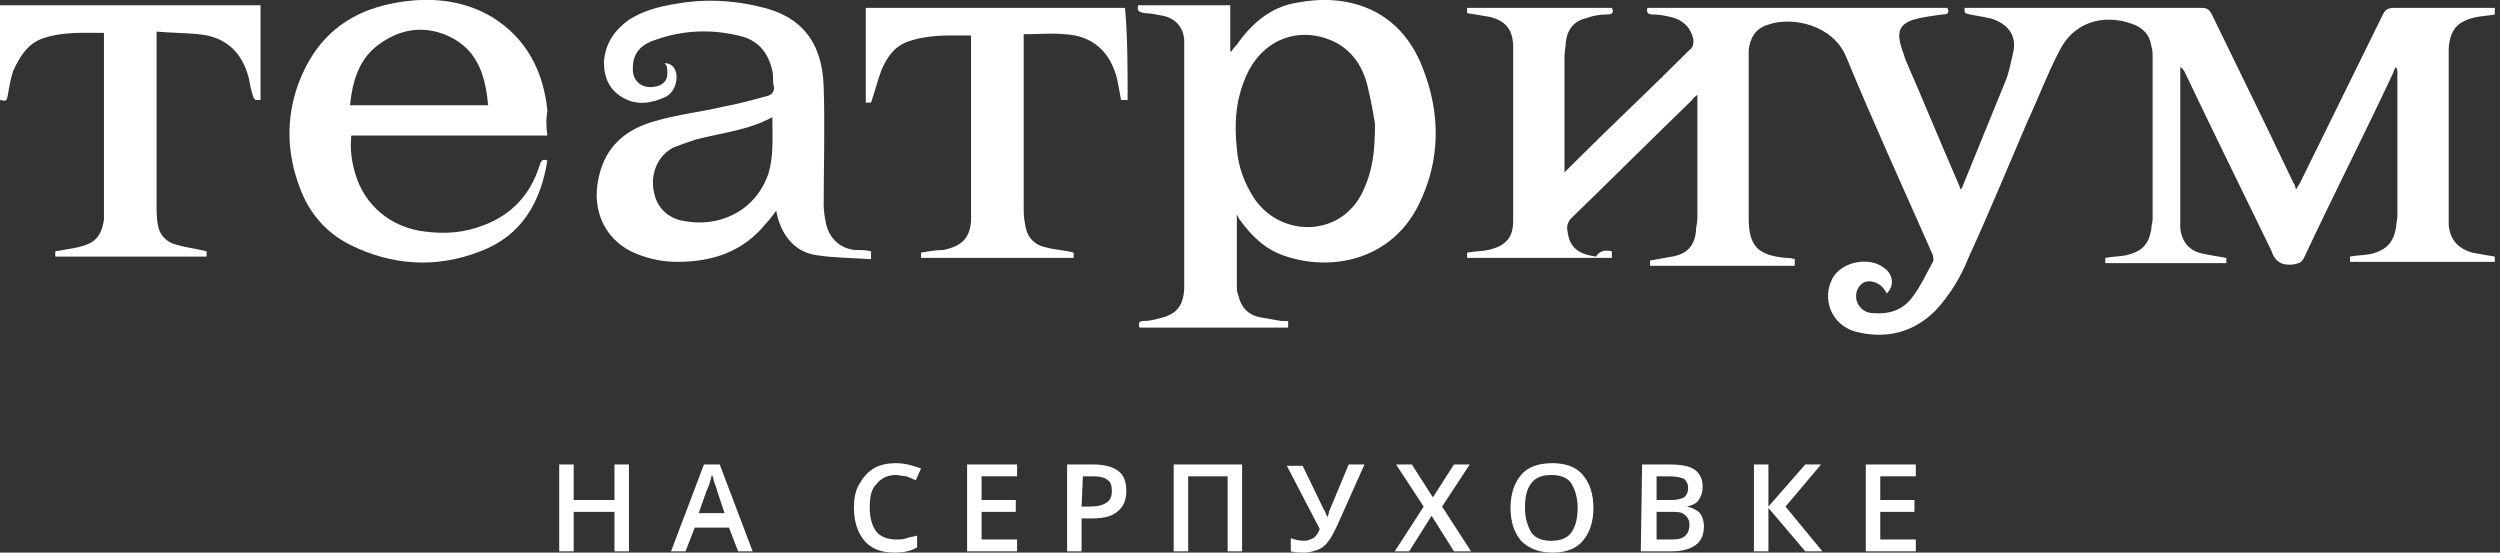
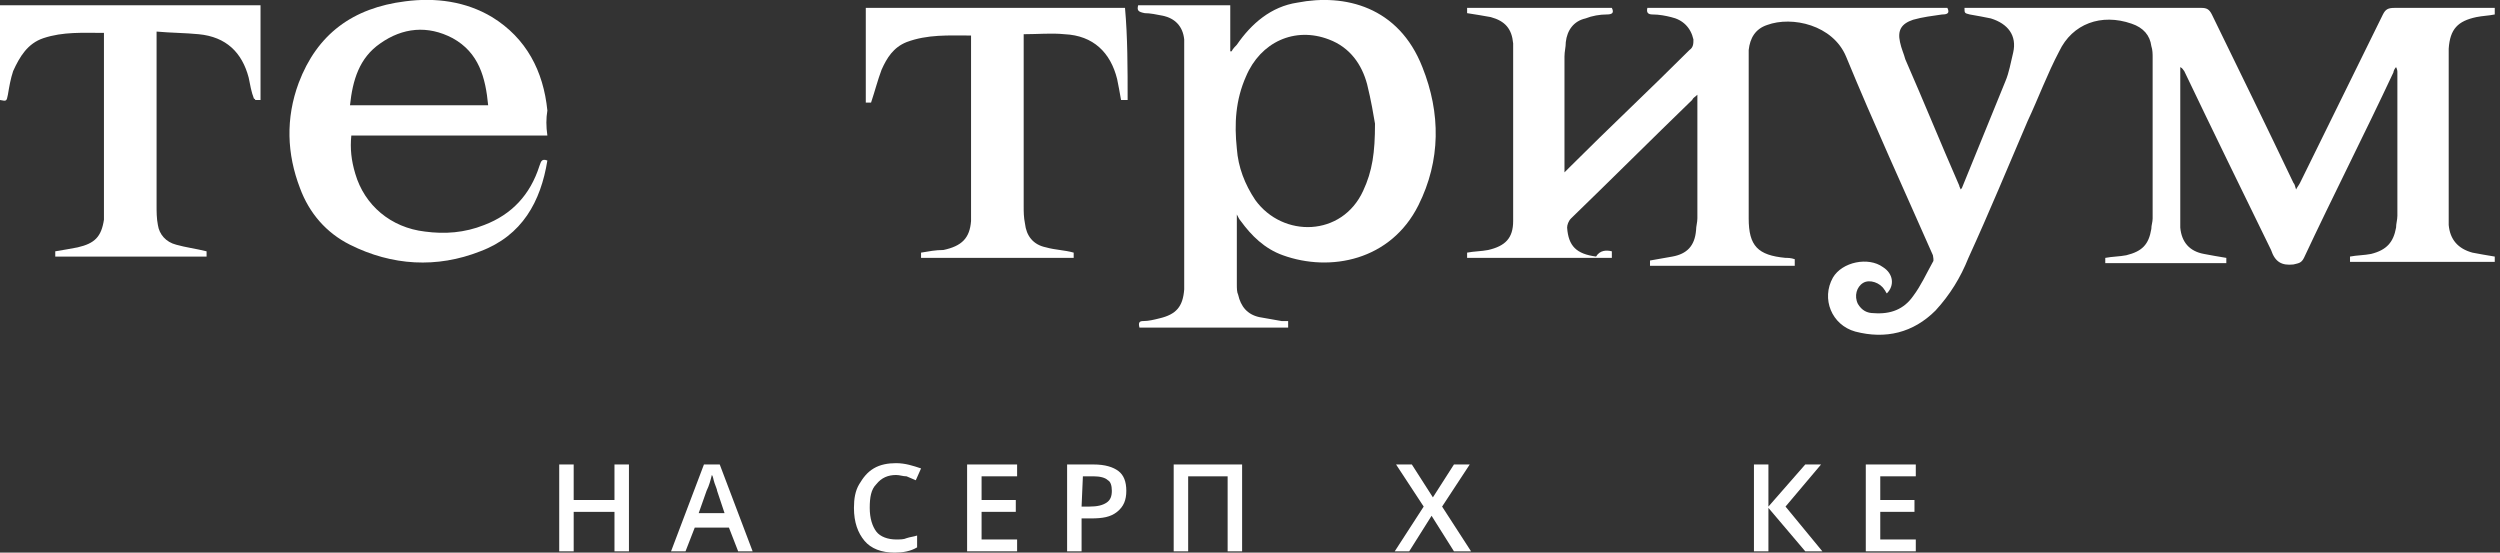
<svg xmlns="http://www.w3.org/2000/svg" xmlns:xlink="http://www.w3.org/1999/xlink" version="1.1" id="Слой_1" x="0px" y="0px" width="190px" height="42px" viewBox="0 0 190 42" enable-background="new 0 0 190 42" xml:space="preserve">
  <rect x="0" y="0" width="190" height="42" fill="#333333" stroke="none" />
  <g>
    <defs>
      <rect id="SVGID_1_" width="190" height="42" />
    </defs>
    <clipPath id="SVGID_2_">
      <use xlink:href="#SVGID_1_" overflow="visible" />
    </clipPath>
    <g clip-path="url(#SVGID_2_)">
      <path fill="#FFFFFF" d="M122.5,19.1c0,0.2,0,0.3,0,0.5c-3.7,0-7.3,0-11,0c0-0.2,0-0.3,0-0.4c0.5-0.1,1.1-0.1,1.6-0.2    c1.3-0.3,1.9-0.9,1.9-2.2c0-1.7,0-3.5,0-5.2c0-2.5,0-5,0-7.5c0-0.3,0-0.5,0-0.8c-0.1-1.1-0.6-1.7-1.7-2c-0.6-0.1-1.1-0.2-1.8-0.3    c0-0.1,0-0.3,0-0.4c3.7,0,7.3,0,11,0c0.2,0.4,0,0.5-0.4,0.5c-0.5,0-1.1,0.1-1.6,0.3c-0.9,0.2-1.4,0.9-1.5,1.8    c0,0.4-0.1,0.7-0.1,1.1c0,2.8,0,5.6,0,8.4c0,0.1,0,0.2,0,0.4c0.2-0.2,0.3-0.3,0.4-0.4c3-3,6.1-5.9,9.1-8.9    c0.3-0.2,0.3-0.5,0.3-0.8c-0.2-0.9-0.8-1.5-1.7-1.7c-0.4-0.1-0.9-0.2-1.4-0.2c-0.3,0-0.5-0.1-0.4-0.5c7.6,0,15.2,0,22.8,0    c0.2,0.4,0,0.5-0.4,0.5c-0.7,0.1-1.5,0.2-2.2,0.4c-0.9,0.3-1.2,0.8-1,1.7c0.1,0.5,0.3,0.9,0.4,1.3c1.4,3.2,2.7,6.4,4.1,9.6    c0,0.1,0.1,0.2,0.1,0.3c0.1-0.1,0.1-0.1,0.1-0.1c1.1-2.7,2.2-5.4,3.3-8.1c0.3-0.7,0.4-1.4,0.6-2.2c0.3-1.3-0.4-2.2-1.7-2.6    c-0.5-0.1-1-0.2-1.6-0.3c-0.4-0.1-0.4-0.1-0.4-0.5c0.2,0,0.4,0,0.6,0c5.8,0,11.6,0,17.4,0c0.4,0,0.6,0.1,0.8,0.5    c2.1,4.3,4.2,8.6,6.2,12.8c0.1,0.1,0.1,0.2,0.2,0.5c0.1-0.2,0.2-0.3,0.3-0.5c2.1-4.3,4.2-8.5,6.3-12.8c0.2-0.4,0.4-0.5,0.9-0.5    c2.4,0,4.7,0,7.1,0c0.2,0,0.3,0,0.5,0c0,0.2,0,0.3,0,0.5c-0.5,0.1-0.9,0.1-1.4,0.2c-1.4,0.3-2,0.9-2.1,2.4c0,1.1,0,2.2,0,3.3    c0,3.1,0,6.3,0,9.4c0,0.2,0,0.4,0,0.7c0.1,1.1,0.7,1.8,1.8,2.1c0.5,0.1,1.1,0.2,1.7,0.3c0,0.1,0,0.3,0,0.4c-3.7,0-7.3,0-11,0    c0-0.2,0-0.3,0-0.4c0.5-0.1,1.1-0.1,1.6-0.2c1.2-0.3,1.7-0.9,1.9-2c0-0.3,0.1-0.6,0.1-0.9c0-3.6,0-7.3,0-10.9c0-0.1,0-0.2-0.1-0.4    c-0.1,0.1-0.2,0.3-0.2,0.4c-2.2,4.7-4.6,9.4-6.8,14.1c-0.2,0.4-0.4,0.4-0.8,0.5c-0.9,0.1-1.4-0.2-1.7-1.1c-2.2-4.5-4.4-9-6.6-13.6    c-0.1-0.1-0.1-0.2-0.3-0.3c0,0.2,0,0.3,0,0.4c0,3.5,0,7.1,0,10.6c0,0.4,0,0.8,0,1.2c0.1,1.1,0.7,1.8,1.8,2    c0.5,0.1,1.1,0.2,1.7,0.3c0,0.1,0,0.3,0,0.4c-3.1,0-6.1,0-9.2,0c0-0.2,0-0.3,0-0.4c0.5-0.1,1.1-0.1,1.6-0.2c1.2-0.3,1.7-0.8,1.9-2    c0-0.3,0.1-0.5,0.1-0.8c0-4.1,0-8.1,0-12.2c0-0.3,0-0.6-0.1-0.9c-0.1-0.8-0.6-1.4-1.5-1.7c-2.3-0.8-4.5,0-5.5,2.1    c-0.9,1.7-1.6,3.6-2.4,5.3c-1.5,3.5-2.9,6.9-4.5,10.4c-0.6,1.5-1.4,2.8-2.5,4c-1.7,1.7-3.8,2.2-6.1,1.6c-1.8-0.5-2.6-2.5-1.7-4.1    c0.7-1.2,2.7-1.6,3.8-0.8c0.8,0.5,0.9,1.4,0.3,2c-0.1-0.1-0.1-0.2-0.2-0.3c-0.3-0.5-1.1-0.8-1.6-0.5c-0.5,0.3-0.7,1-0.4,1.6    c0.3,0.5,0.7,0.7,1.2,0.7c1.3,0.1,2.3-0.3,3-1.3c0.6-0.8,1-1.7,1.5-2.6c0.1-0.1,0-0.4,0-0.5c-2.2-5-4.5-10-6.6-15.1    c-1-2.4-4.1-3.1-6-2.4c-0.9,0.3-1.3,1-1.4,1.9c0,0.3,0,0.6,0,0.8c0,4,0,8,0,12c0,2.1,0.7,2.8,2.8,3c0.2,0,0.4,0,0.7,0.1    c0,0.2,0,0.3,0,0.5c-3.6,0-7.3,0-11,0c0-0.2,0-0.3,0-0.4c0.6-0.1,1.1-0.2,1.7-0.3c1.1-0.2,1.7-0.8,1.8-2c0-0.3,0.1-0.6,0.1-0.9    c0-3,0-6,0-9c0-0.1,0-0.2,0-0.4c-0.2,0.2-0.3,0.2-0.4,0.4c-3.1,3-6.1,6-9.2,9c-0.2,0.2-0.3,0.5-0.3,0.7c0.1,1.4,0.7,2,2.2,2.2    C121.6,19,122.1,19,122.5,19.1z" />
      <path fill="#FFFFFF" d="M86.5,0.4c2.3,0,4.7,0,7,0c0,1.2,0,2.4,0,3.5c0,0,0.1,0,0.1,0c0.1-0.2,0.3-0.4,0.4-0.5    c1.1-1.6,2.6-2.9,4.6-3.2c3.6-0.7,7.7,0.3,9.5,4.9c1.4,3.5,1.4,7.1-0.3,10.5c-2.1,4.2-6.7,5.1-10.3,3.8c-1.4-0.5-2.4-1.5-3.2-2.6    c-0.1-0.1-0.2-0.3-0.3-0.5c0,0.2,0,0.3,0,0.4c0,1.6,0,3.3,0,4.9c0,0.3,0,0.6,0.1,0.8c0.2,0.9,0.7,1.5,1.6,1.7    c0.6,0.1,1.1,0.2,1.7,0.3c0.2,0,0.3,0,0.5,0c0,0.2,0,0.3,0,0.5c-3.8,0-7.6,0-11.3,0c-0.1-0.4,0-0.5,0.3-0.5c0.4,0,0.8-0.1,1.2-0.2    c1.3-0.3,1.8-0.9,1.9-2.2c0-0.3,0-0.6,0-0.9c0-5.6,0-11.1,0-16.7C90,3.9,90,3.5,90,3c-0.1-1-0.7-1.6-1.6-1.8    c-0.5-0.1-1-0.2-1.4-0.2C86.5,0.9,86.4,0.8,86.5,0.4z M104.5,9.4c-0.1-0.6-0.3-1.8-0.6-3c-0.4-1.5-1.3-2.8-2.9-3.4    c-2.6-1-5.2,0.2-6.3,2.8c-0.8,1.8-0.9,3.6-0.7,5.5c0.1,1.4,0.6,2.7,1.4,3.9c2.1,2.9,6.6,2.8,8.2-0.7    C104.3,13,104.5,11.6,104.5,9.4z" />
-       <path fill="#FFFFFF" d="M66.2,19.1c0,0.2,0,0.3,0,0.6c-1.4-0.1-2.8-0.1-4.1-0.3c-1.6-0.2-2.6-1.4-3-2.9c0-0.1-0.1-0.3-0.1-0.5    c-0.3,0.4-0.5,0.7-0.8,1c-1.7,2.1-4,2.9-6.7,2.9c-1.1,0-2.1-0.2-3.1-0.6c-2.3-0.9-3.5-3.2-2.9-5.8c0.5-2.4,2.1-3.7,4.3-4.3    c1.7-0.5,3.5-0.7,5.2-1.1c1.1-0.2,2.2-0.5,3.3-0.8c0.4-0.1,0.6-0.4,0.5-0.8c-0.1-0.4,0-0.7-0.1-1.1C58.4,4,57.6,3,56.1,2.7    C54,2.2,51.9,2.3,49.9,3c-1,0.3-1.8,0.9-1.8,2.1c-0.1,1.2,0.9,1.8,2,1.4c0.5-0.2,0.7-0.6,0.6-1.3c0-0.2-0.1-0.3-0.2-0.4    c0.5,0,0.8,0.3,0.9,0.8c0.1,0.7-0.2,1.5-0.9,1.8c-1.1,0.5-2.2,0.6-3.2,0c-1-0.6-1.4-1.5-1.4-2.7c0.1-1.4,0.8-2.4,1.9-3.2    c1.1-0.7,2.3-1,3.5-1.2c2.2-0.4,4.3-0.3,6.4,0.2c3.2,0.7,4.8,2.7,4.9,6.1c0.1,3,0,6,0,9c0,0.5,0.1,1,0.2,1.5    c0.3,1.1,1.1,1.8,2.2,1.9C65.4,19,65.8,19,66.2,19.1z M58.7,8.9c-1.8,1-3.9,1.2-5.8,1.7c-0.6,0.2-1.2,0.4-1.7,0.6    c-1.2,0.6-1.8,2-1.5,3.4c0.2,1.1,1,2,2.3,2.2c2.6,0.5,5.4-0.7,6.4-3.6C58.8,11.9,58.7,10.5,58.7,8.9z" />
      <path fill="#FFFFFF" d="M41.6,10.3c-5,0-10,0-14.9,0c-0.1,1,0,1.9,0.3,2.9c0.7,2.4,2.7,4.1,5.3,4.4c1.5,0.2,3,0.1,4.5-0.5    c2.1-0.8,3.5-2.3,4.2-4.5c0.1-0.2,0.1-0.6,0.6-0.4c-0.5,3.1-1.9,5.7-5.1,6.9c-3.3,1.3-6.7,1.1-9.9-0.5c-1.8-0.9-3.1-2.4-3.8-4.3    c-1-2.6-1.1-5.3-0.1-8c1.4-3.7,4.1-5.7,8.1-6.2c2.3-0.3,4.6,0,6.6,1.2c2.6,1.6,3.9,4.1,4.2,7.1C41.5,9,41.5,9.6,41.6,10.3z     M37.1,8c-0.2-2.1-0.7-4-2.7-5.1c-1.9-1-3.8-0.8-5.5,0.4c-1.6,1.1-2.1,2.8-2.3,4.7C30.2,8,33.6,8,37.1,8z" />
      <path fill="#FFFFFF" d="M7.9,2.5c-1.6,0-3.1-0.1-4.6,0.4C2.1,3.3,1.5,4.3,1,5.4C0.8,6,0.7,6.6,0.6,7.2C0.5,7.7,0.5,7.7,0,7.6    c0-2.4,0-4.8,0-7.2c6.6,0,13.2,0,19.8,0c0,2.4,0,4.8,0,7.2c-0.1,0-0.3,0-0.4,0c0-0.1-0.1-0.1-0.1-0.1C19.1,7,19,6.4,18.9,5.9    c-0.5-1.9-1.7-3.1-3.8-3.3c-1-0.1-2.1-0.1-3.2-0.2c0,0.2,0,0.4,0,0.5c0,4.2,0,8.5,0,12.7c0,0.5,0,1,0.1,1.5    c0.1,0.7,0.6,1.3,1.4,1.5c0.7,0.2,1.5,0.3,2.3,0.5c0,0.1,0,0.2,0,0.4c-3.8,0-7.7,0-11.5,0c0-0.2,0-0.3,0-0.4    c0.6-0.1,1.2-0.2,1.7-0.3c1.3-0.3,1.8-0.8,2-2.1c0-0.3,0-0.7,0-1c0-4.2,0-8.5,0-12.7C7.9,2.9,7.9,2.7,7.9,2.5z" />
      <path fill="#FFFFFF" d="M85.7,7.6c-0.1,0-0.2,0-0.3,0c-0.1,0-0.1,0-0.2,0C85.1,7,85,6.5,84.9,6c-0.5-2-1.8-3.3-4-3.4    c-1-0.1-2,0-3.1,0c0,0.1,0,0.3,0,0.5c0,4.2,0,8.4,0,12.6c0,0.4,0,0.8,0.1,1.3c0.1,0.9,0.6,1.6,1.6,1.8c0.7,0.2,1.4,0.2,2.1,0.4    c0,0.1,0,0.2,0,0.4c-3.9,0-7.7,0-11.6,0c0-0.2,0-0.3,0-0.4c0.6-0.1,1.1-0.2,1.7-0.2c1.4-0.3,2-0.9,2.1-2.2c0-0.3,0-0.7,0-1    c0-4.2,0-8.4,0-12.6c0-0.2,0-0.3,0-0.5c-1.7,0-3.3-0.1-4.9,0.5c-1,0.4-1.5,1.2-1.9,2.1c-0.3,0.8-0.5,1.6-0.8,2.5    c-0.1,0-0.2,0-0.4,0c0-2.4,0-4.8,0-7.2c6.6,0,13.1,0,19.7,0C85.7,2.8,85.7,5.2,85.7,7.6z" />
      <path fill="#FFFFFF" d="M47.8,41.9h-1.1v-3h-3.1v3h-1.1v-6.6h1.1V38h3.1v-2.7h1.1V41.9z" />
      <path fill="#FFFFFF" d="M56.1,41.9l-0.7-1.8h-2.6l-0.7,1.8H51l2.5-6.6h1.2l2.5,6.6H56.1z M55.1,39.1l-0.6-1.8    c0-0.1-0.1-0.3-0.2-0.6c-0.1-0.3-0.1-0.5-0.2-0.6c-0.1,0.4-0.2,0.8-0.4,1.2l-0.6,1.7H55.1z" />
      <path fill="#FFFFFF" d="M68.1,36.1c-0.6,0-1.1,0.2-1.5,0.7c-0.4,0.4-0.5,1-0.5,1.8c0,0.8,0.2,1.4,0.5,1.8c0.3,0.4,0.9,0.6,1.5,0.6    c0.3,0,0.6,0,0.8-0.1c0.3-0.1,0.5-0.1,0.8-0.2v0.9C69.2,41.9,68.6,42,68,42c-1,0-1.8-0.3-2.3-0.9c-0.5-0.6-0.8-1.4-0.8-2.5    c0-0.7,0.1-1.3,0.4-1.8c0.3-0.5,0.6-0.9,1.1-1.2c0.5-0.3,1.1-0.4,1.7-0.4c0.7,0,1.3,0.2,1.9,0.4l-0.4,0.9    c-0.2-0.1-0.5-0.2-0.7-0.3C68.6,36.2,68.4,36.1,68.1,36.1z" />
      <path fill="#FFFFFF" d="M77.3,41.9h-3.8v-6.6h3.8v0.9h-2.7V38h2.6v0.9h-2.6V41h2.7V41.9z" />
      <path fill="#FFFFFF" d="M85.6,37.3c0,0.7-0.2,1.2-0.7,1.6c-0.5,0.4-1.1,0.5-2,0.5h-0.7v2.5h-1.1v-6.6h2c0.9,0,1.5,0.2,1.9,0.5    C85.4,36.1,85.6,36.6,85.6,37.3z M82.2,38.5h0.6c0.6,0,1-0.1,1.3-0.3c0.3-0.2,0.4-0.5,0.4-0.9c0-0.4-0.1-0.7-0.3-0.8    c-0.2-0.2-0.6-0.3-1.1-0.3h-0.8L82.2,38.5L82.2,38.5z" />
      <path fill="#FFFFFF" d="M94.4,41.9h-1.1v-5.7h-3v5.7h-1.1v-6.6h5.2V41.9z" />
-       <path fill="#FFFFFF" d="M103.7,35.3l-2.1,4.7c-0.3,0.6-0.5,1-0.7,1.2c-0.2,0.3-0.5,0.5-0.8,0.6c-0.3,0.1-0.6,0.2-1,0.2    c-0.3,0-0.7,0-1-0.1v-1c0.3,0.1,0.6,0.2,1,0.2c0.3,0,0.5-0.1,0.7-0.2c0.2-0.1,0.4-0.4,0.5-0.7l-2.5-4.8h1.2l1.6,3.3    c0.2,0.3,0.2,0.5,0.3,0.6h0c0-0.1,0.1-0.2,0.1-0.4l1.5-3.6H103.7z" />
      <path fill="#FFFFFF" d="M111.8,41.9h-1.3l-1.7-2.7l-1.7,2.7H106l2.2-3.4l-2.1-3.2h1.2l1.6,2.5l1.6-2.5h1.2l-2.1,3.2L111.8,41.9z" />
-       <path fill="#FFFFFF" d="M121.1,38.6c0,1.1-0.3,1.9-0.8,2.5c-0.5,0.6-1.3,0.9-2.3,0.9c-1,0-1.8-0.3-2.4-0.9    c-0.5-0.6-0.8-1.4-0.8-2.5c0-1.1,0.3-1.9,0.8-2.5c0.5-0.6,1.3-0.9,2.4-0.9c1,0,1.8,0.3,2.3,0.9C120.8,36.7,121.1,37.5,121.1,38.6z     M115.9,38.6c0,0.8,0.2,1.4,0.5,1.9c0.3,0.4,0.8,0.6,1.5,0.6c0.7,0,1.2-0.2,1.5-0.6c0.3-0.4,0.5-1,0.5-1.9c0-0.8-0.2-1.4-0.5-1.9    c-0.3-0.4-0.8-0.6-1.5-0.6c-0.7,0-1.2,0.2-1.5,0.6C116,37.2,115.9,37.8,115.9,38.6z" />
-       <path fill="#FFFFFF" d="M124.8,35.3h2c0.9,0,1.6,0.1,2,0.4c0.4,0.3,0.6,0.7,0.6,1.3c0,0.4-0.1,0.7-0.3,1c-0.2,0.3-0.5,0.4-0.9,0.5    v0c0.5,0.1,0.8,0.3,1,0.5c0.2,0.3,0.3,0.6,0.3,1c0,0.6-0.2,1.1-0.6,1.4c-0.4,0.3-1,0.5-1.8,0.5h-2.4L124.8,35.3L124.8,35.3z     M125.9,38h1.1c0.5,0,0.8-0.1,1-0.2c0.2-0.2,0.3-0.4,0.3-0.7c0-0.3-0.1-0.5-0.3-0.7c-0.2-0.1-0.6-0.2-1.1-0.2h-1L125.9,38    L125.9,38z M125.9,38.9V41h1.2c0.5,0,0.8-0.1,1-0.3c0.2-0.2,0.3-0.5,0.3-0.8c0-0.3-0.1-0.6-0.4-0.8c-0.2-0.2-0.6-0.2-1.1-0.2    L125.9,38.9L125.9,38.9z" />
      <path fill="#FFFFFF" d="M138.5,41.9h-1.3l-2.8-3.3v3.3h-1.1v-6.6h1.1v3.2l2.8-3.2h1.2l-2.7,3.2L138.5,41.9z" />
      <path fill="#FFFFFF" d="M145.6,41.9h-3.8v-6.6h3.8v0.9h-2.7V38h2.6v0.9h-2.6V41h2.7V41.9z" />
    </g>
  </g>
</svg>